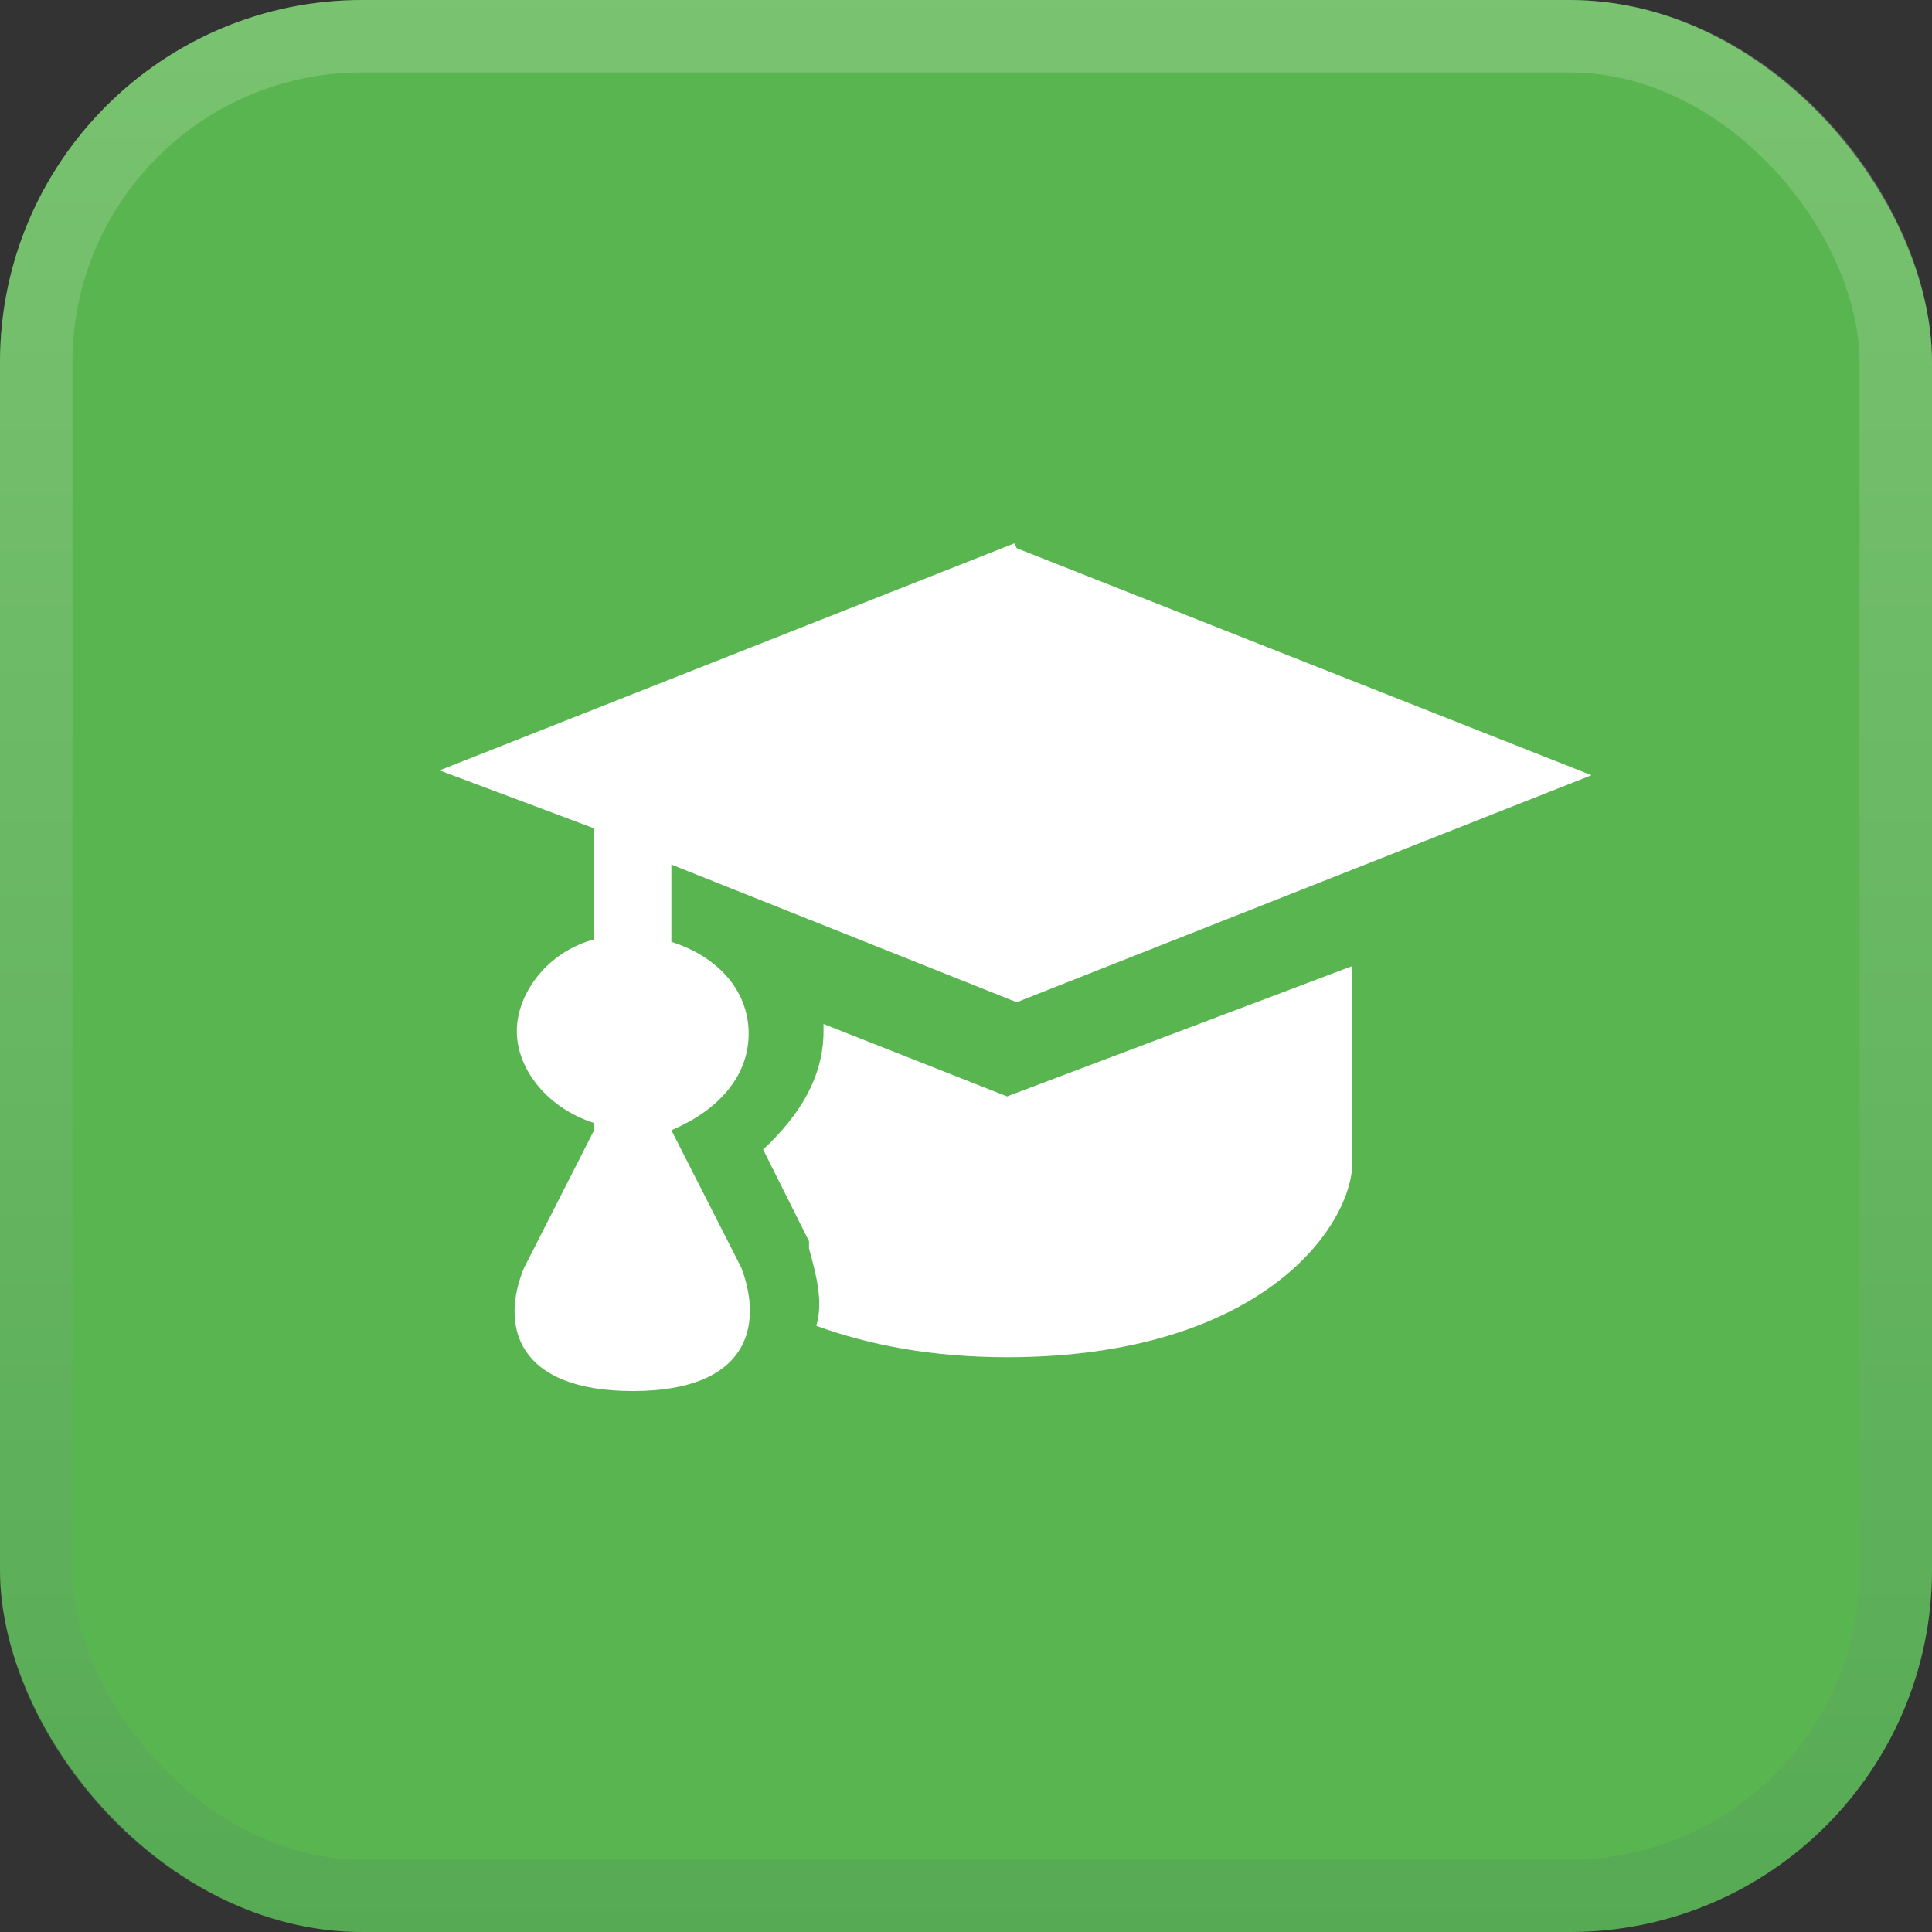
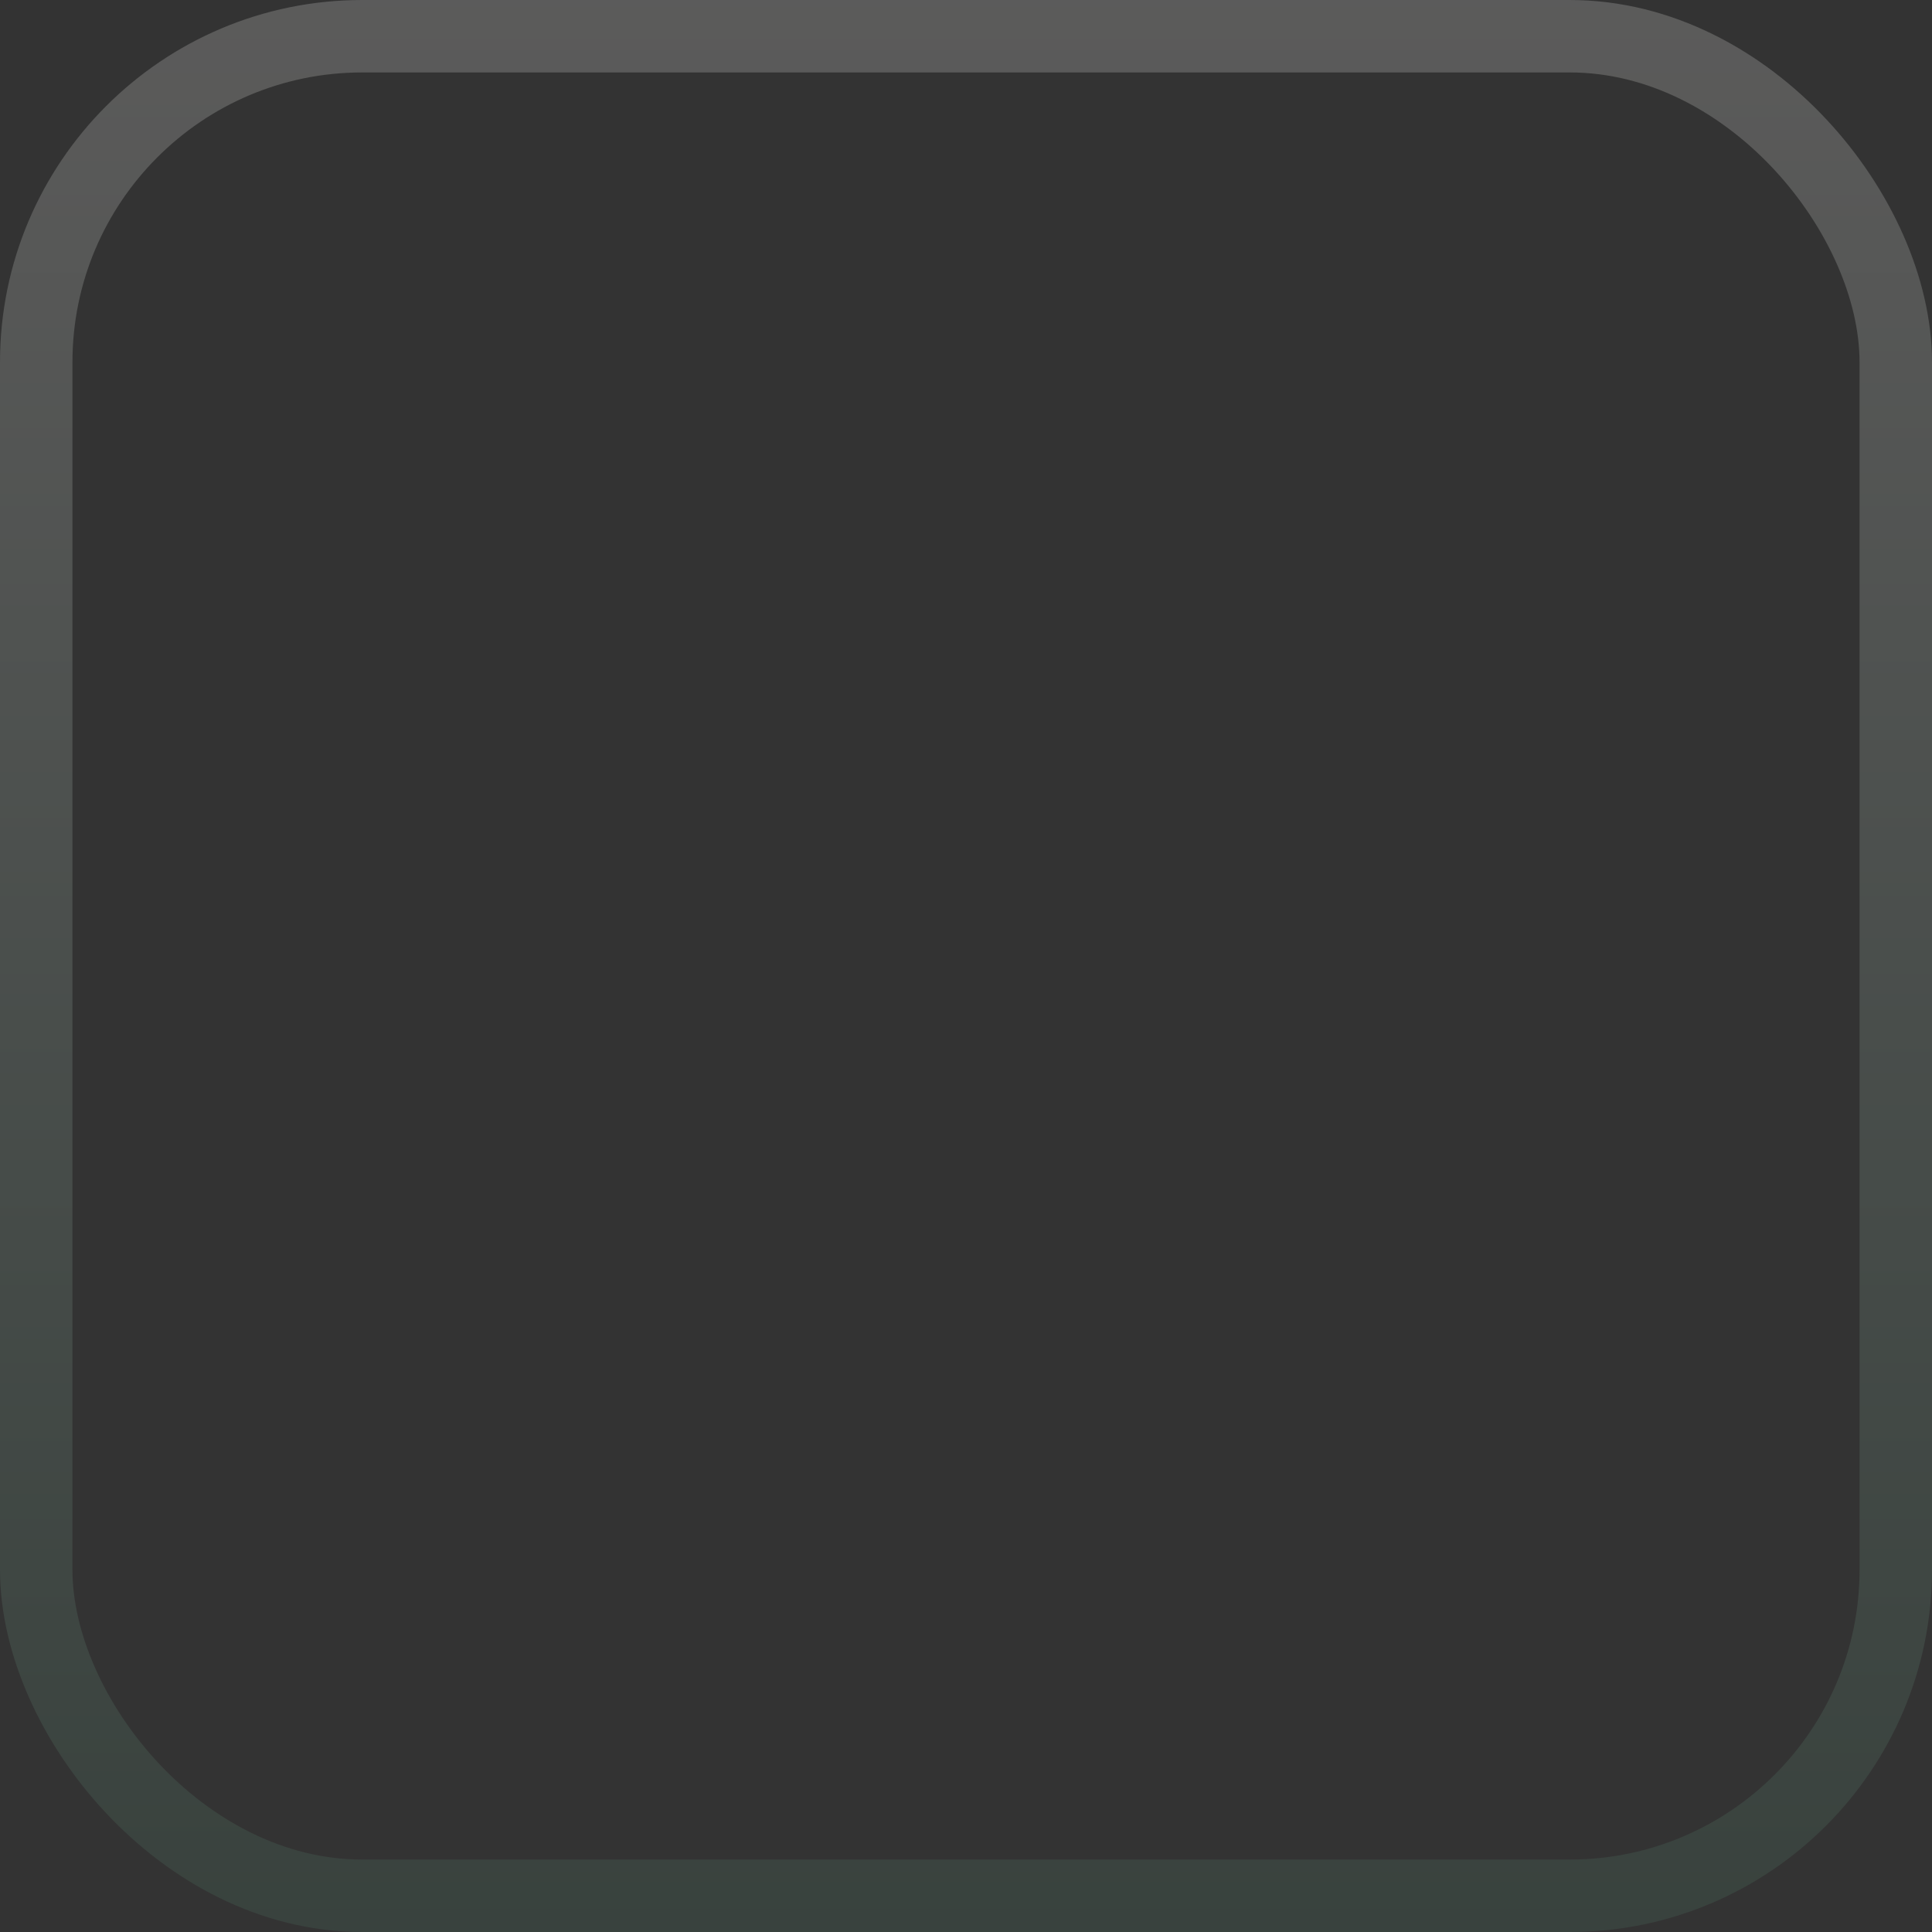
<svg xmlns="http://www.w3.org/2000/svg" id="Layer_1" viewBox="0 0 80 80">
  <rect x="0" y="0" width="80" height="80" fill="#333333" stroke="none" />
  <defs>
    <style> .st0 { fill: #59b54f; } .st1 { fill: #fff; } .st2 { fill: none; stroke: url(#linear-gradient); stroke-opacity: .2; stroke-width: 3px; } </style>
    <linearGradient id="linear-gradient" x1="231.6" y1="88" x2="231.6" y2="8" gradientTransform="translate(271.6 88) rotate(-180)" gradientUnits="userSpaceOnUse">
      <stop offset="0" stop-color="#fcfaf8" />
      <stop offset="1" stop-color="#4e7e67" />
    </linearGradient>
  </defs>
  <g>
-     <rect class="st0" width="80" height="80" rx="15" ry="15" />
    <rect class="st2" x="1.5" y="1.5" width="77" height="77" rx="13.5" ry="13.5" />
  </g>
-   <path class="st1" d="M42,22.5l-23.8,9.4,6.4,2.4v4.6c-1.9.5-3.2,2.2-3.2,3.8s1.3,3.2,3.2,3.8v.3l-2.9,5.7c-1,2.4-.3,5.1,4.5,5.1s5.4-2.7,4.5-5.1l-2.9-5.7c1.9-.8,3.2-2.2,3.2-4s-1.3-3.2-3.2-3.8v-3.2l14.3,5.7,23.8-9.4-23.8-9.4ZM56,40l-14.3,5.4-7.6-3v.3c0,1.9-1,3.5-2.5,4.9l1.9,3.8v.3c.3,1.1.6,2.2.3,3.2,2.2.8,4.8,1.3,7.9,1.3,10.5,0,14.3-5.4,14.3-8.1v-8.1Z" />
</svg>